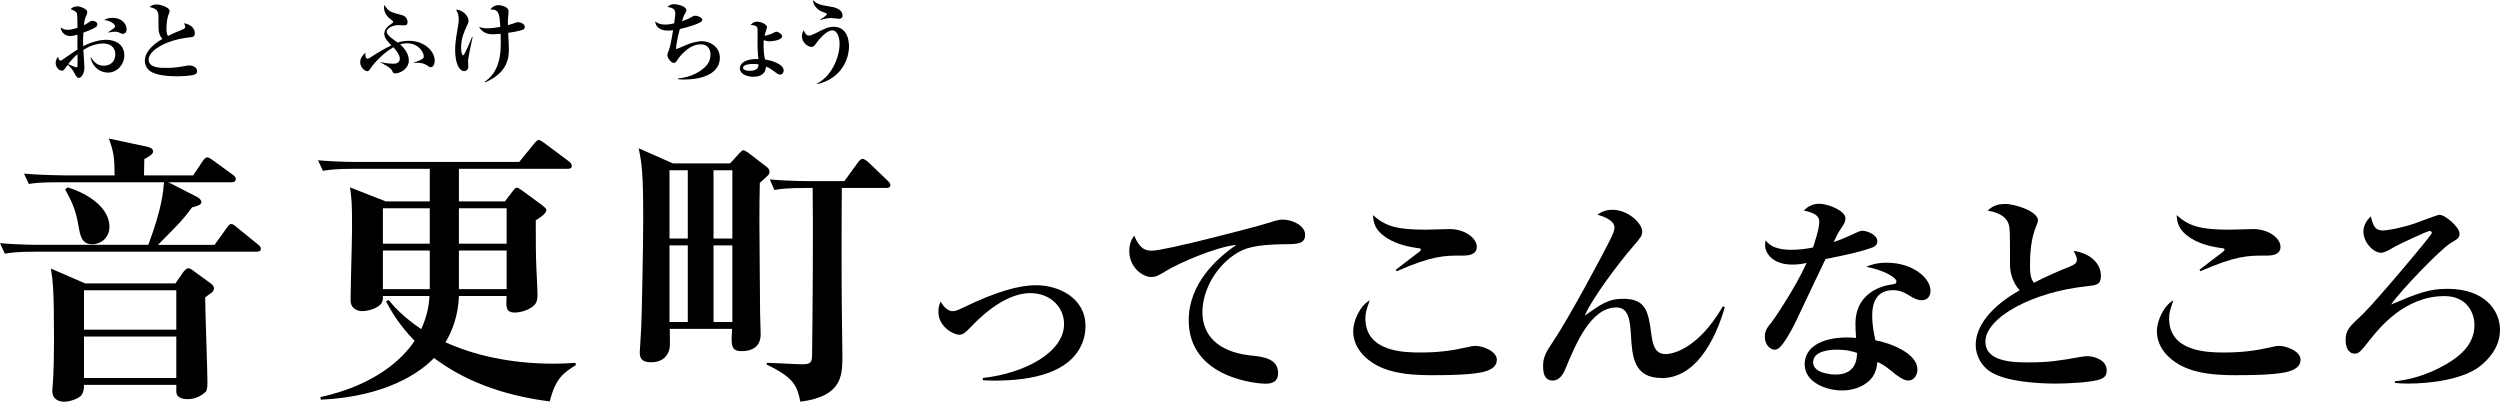
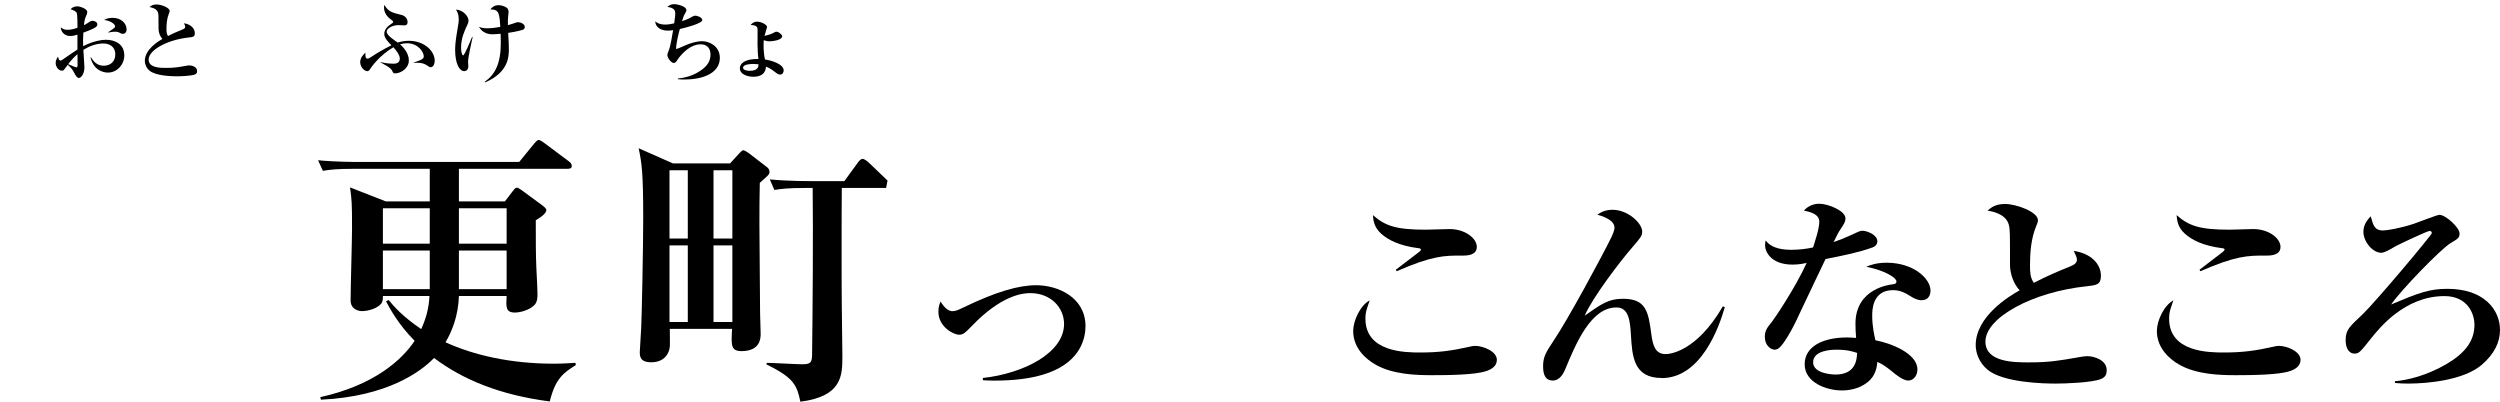
<svg xmlns="http://www.w3.org/2000/svg" id="_レイヤー_2" width="437.45" height="70.29" viewBox="0 0 437.45 70.29">
  <g id="_レイヤー_1-2">
-     <path d="M44.85,44.04H6.25c-3.45,0-4.55.2-5.4.35l-.85-1.85c3.05.3,6.6.3,7.15.3h18.8c2.45-6.55,2.6-9.35,2.75-10.95H10.45c-3.45,0-4.55.15-5.4.3l-.85-1.8c3.05.25,6.6.3,7.15.3h8.7c0-3.05-.15-4.1-1-6.45l6.55,1.4c.3.05,1.2.25,1.2.85,0,.55-1,1.05-1.55,1.35,0,.45-.05,2.45-.05,2.85h8.6l1.7-2.55c.35-.55.6-.6.8-.6s.55.2.95.5l3.5,2.55c.3.2.5.4.5.75,0,.45-.4.55-.75.55h-11.05l5.1,2.6c.45.25.7.65.7.85,0,.5-.7.7-1.65.95-1.65,2.2-1.75,2.3-5.95,6.55h9.9l2.15-3c.3-.4.5-.65.75-.65.3,0,.6.25.95.55l3.7,3c.3.25.55.45.55.8,0,.45-.45.5-.8.5ZM37.05,51.19c-.2.15-1,.7-1.15.85,0,2.35.4,12.7.4,14.8,0,1.4-.2,1.65-.4,1.8-1.35,1.2-2.65,1.2-3.1,1.2-.25,0-1.95,0-1.95-1.3v-1.2H14.7c0,.8-.1,1.3-.4,1.75-.45.65-2.05,1.2-3.05,1.2-.75,0-2.1-.25-2.1-1.95,0-.35.1-1.05.1-1.25.15-2,.2-5.6.2-7.7,0-8.9-.2-10.2-.55-12.4l6,2.6h15.8l1.35-1.95c.25-.35.6-.7.9-.7s.6.2,1.1.6l2.75,2c.35.25.65.55.65.9s-.25.6-.4.75ZM16.2,42.74c-1.95,0-2.15-1.45-2.5-3.4-.45-2.7-1.25-4.3-2.3-6.2l.45-.35c3.8,1.15,7.3,3.7,7.3,6.85,0,2.05-1.6,3.1-2.95,3.1ZM30.85,50.79H14.7v6.9h16.15v-6.9ZM30.85,58.89H14.7v7.25h16.15v-7.25Z" />
    <path d="M96.2,70.24c-8.65-1.1-15.2-3.8-20.25-7.6-2.3,2.4-8.2,6.75-19.8,7.3l-.1-.45c9.5-2.1,14.35-6.6,16.5-9.85-2.9-2.95-4.3-5.6-5-6.9l.45-.25c.9,1.1,2.4,2.85,5.7,5.1.85-1.85,1.35-3.7,1.45-5.8h-8.15c0,.35.05.85-.3,1.35-.65.8-2.2,1.3-3.35,1.3-.65,0-1.35-.3-1.7-.8-.3-.45-.3-.85-.3-1.25,0-1.95.25-10.55.25-12.35,0-4.65-.05-5-.35-7.25l6.25,2.45h7.7v-5.7h-13.3c-3.05,0-4.15.15-5.4.35l-.85-1.85c3.05.3,6.6.3,7.15.3h28.05l2.65-3.25c.3-.35.55-.6.75-.6s.55.2.95.5l4.35,3.25c.3.2.5.5.5.8,0,.45-.4.5-.75.5h-19v5.7h8.05l1.3-1.7c.35-.45.5-.7.8-.7.2,0,.55.25.85.45l3.6,2.65c.45.35.7.6.7.8,0,.7-1.35,1.5-1.85,1.8,0,3.65,0,5.95.1,8.3.1,1.55.2,4.35.2,4.55,0,.6,0,1.45-.55,2-.9.9-2.5,1.3-3.4,1.3-1.65,0-1.55-1-1.45-2.9h-8.35c-.1,3.45-1.25,6.3-2.35,8.1,4.9,2.25,11.4,3.75,18.9,3.75,1.75,0,2.85-.1,3.85-.15l.05.4c-2.05,1.3-3.55,2.25-4.55,6.35ZM75.2,36.44h-8.2v6.2h8.2v-6.2ZM75.2,43.84h-8.2v6.75h8.2v-6.75ZM88.65,36.44h-8.35v6.2h8.35v-6.2ZM88.65,43.84h-8.35v6.75h8.35v-6.75Z" />
-     <path d="M132.95,31.99c-.1,5.35-.1,6.3.05,22.75,0,.55.1,3.15.1,3.65,0,.7,0,3.05-3.35,3.05-1.9,0-1.8-1.1-1.65-3.9h-10.9c0,.55.05,2.8,0,3.15-.1,1.1-.9,2.7-3.25,2.7-1.95,0-2-1.05-2-1.8,0-.05.2-3.6.25-4.3.1-1.95.35-14.1.35-19,0-8.15-.25-9.75-.8-12.35l6,2.65h10l1.6-1.75c.2-.2.5-.55.7-.55s.6.25.9.45l3.25,2.5c.25.2.45.45.45.8,0,.45-.15.6-1.7,1.95ZM120.35,29.79h-3.2v11.95h3.2v-11.95ZM120.35,42.94h-3.2v13.4h3.2v-13.4ZM128.15,29.79h-3.3v11.95h3.3v-11.95ZM128.15,42.94h-3.3v13.4h3.3v-13.4ZM155.05,32.89h-7.75c-.05,3.95-.05,18.2,0,20.9,0,1.35.1,7.95.1,8.45,0,3.45,0,7.1-7.35,8.05-.6-2.8-1.05-4.15-5.9-6.5v-.3c1,0,5.25.25,6.15.25,1.5,0,1.8-.25,1.8-1.75.1-7.65.2-21.7.1-29.1h-1.25c-3.1,0-4.2.15-5.45.35l-.8-1.85c3.05.3,6.55.3,7.15.3h5.9l2.4-3.3c.25-.35.55-.6.8-.6.2,0,.65.3.9.5l3.45,3.3c.3.3.5.5.5.8,0,.45-.45.5-.75.5Z" />
+     <path d="M132.95,31.99c-.1,5.35-.1,6.3.05,22.75,0,.55.1,3.15.1,3.65,0,.7,0,3.05-3.35,3.05-1.9,0-1.8-1.1-1.65-3.9h-10.9c0,.55.05,2.8,0,3.15-.1,1.1-.9,2.7-3.25,2.7-1.95,0-2-1.05-2-1.8,0-.05.2-3.6.25-4.3.1-1.95.35-14.1.35-19,0-8.15-.25-9.75-.8-12.35l6,2.65h10l1.6-1.75c.2-.2.5-.55.7-.55s.6.25.9.45l3.25,2.5c.25.2.45.45.45.8,0,.45-.15.6-1.7,1.95ZM120.35,29.79h-3.2v11.95h3.2v-11.95ZM120.35,42.94h-3.2v13.4h3.2v-13.4ZM128.15,29.79h-3.3v11.95h3.3v-11.95ZM128.15,42.94h-3.3v13.4h3.3v-13.4ZM155.05,32.89h-7.75c-.05,3.95-.05,18.2,0,20.9,0,1.35.1,7.95.1,8.45,0,3.45,0,7.1-7.35,8.05-.6-2.8-1.05-4.15-5.9-6.5v-.3c1,0,5.25.25,6.15.25,1.5,0,1.8-.25,1.8-1.75.1-7.65.2-21.7.1-29.1h-1.25c-3.1,0-4.2.15-5.45.35l-.8-1.85c3.05.3,6.55.3,7.15.3h5.9l2.4-3.3c.25-.35.55-.6.8-.6.2,0,.65.3.9.5l3.45,3.3Z" />
    <path d="M171.98,66.14c7.2-.79,14.21-4.43,14.21-9.45,0-2.81-2.25-5.4-5.93-5.4-1.24,0-4.99.3-10.24,5.78-1.09,1.12-1.46,1.5-2.18,1.5-1.01,0-3.64-1.39-3.64-4.01,0-.9.19-1.31.38-1.8.3.49,1.05,1.69,2.1,1.69.53,0,.94-.19,2.03-.71,5.59-2.7,9.53-3.83,12.6-3.83,3.9,0,8.63,2.18,8.63,7.16,0,2.06-.83,6.08-6.41,8.14-2.89,1.09-6.38,1.39-9.64,1.39-.83,0-1.39-.04-1.91-.07v-.38Z" />
-     <path d="M201.56,43.86c2.44,0,18.57-4.31,18.94-4.43,2.29-.71,3.26-1.01,3.86-1.01,1.88,0,4.01,1.09,4.01,2.66s-1.31,1.65-3.49,1.65c-5.44.04-7.13.79-8.29,1.46-3.79,2.25-6.19,6.56-6.19,10.46s2.59,6.9,8.36,7.54c2.25.23,4.88.53,4.88,3.11,0,1.84-1.61,1.84-2.33,1.84s-13.31-.71-13.31-11.1c0-6.38,4.88-10.84,8.36-13.2-3.68.38-10.16,3.23-12.34,4.58-1.39.83-1.76,1.05-2.59,1.05-1.46,0-3.83-1.65-3.83-4.54,0-1.46.53-2.21.86-2.7.98,2.33,1.95,2.63,3.08,2.63Z" />
    <path d="M260.14,64.9c-1.84.71-6.83.75-9.56.75-2.59,0-6.86-.08-9.94-1.88-1.46-.83-3.86-2.74-3.86-5.85,0-1.76,1.2-4.46,2.89-5.36-.6,1.73-.75,2.14-.75,3.19,0,5.89,6.98,5.93,9.6,5.93,3.23,0,5.48-.3,8.63-1.01.34-.08.6-.15.98-.15,1.35,0,3.79.94,3.79,2.44,0,1.2-1.09,1.69-1.76,1.95ZM255.79,44.72c-3.04,0-5.14,0-11.4,2.74l-.15-.26c.6-.49,3.41-2.59,3.98-3.04.11-.07.41-.34.41-.49,0-.19-.26-.23-.56-.26-3.15-.41-5.14-1.39-6.38-2.51-1.31-1.16-1.39-2.44-1.46-3.26,2.14,1.88,4.01,2.55,9.26,2.55.64,0,3.56-.11,4.16-.11,2.7,0,4.76,1.61,4.76,3.11s-1.69,1.54-2.62,1.54Z" />
    <path d="M290.74,66.14c-4.91,0-5.14-3.83-5.36-7.54-.15-2.33-.34-4.8-2.51-4.8-4.5-.04-7.13,6.34-9,10.84-.19.45-.83,1.95-2.17,1.95-1.24,0-1.69-.94-1.69-2.51s.45-2.4,1.84-4.46c2.59-3.86,8.44-14.7,10.13-18.15.19-.41.53-1.16.53-1.65,0-.94-1.09-1.73-3-2.25.83-.6,1.65-.86,2.66-.86,2.7,0,5.18,2.36,5.18,3.79,0,.75-.15.94-1.73,2.78-2.1,2.4-7.01,8.85-8.33,11.96,2.93-2.06,4.16-2.96,6.71-2.96,4.09,0,4.43,2.33,4.95,6.19.26,1.95.67,3.49,2.51,3.49.6,0,5.33-.3,10.01-8.36l.34.15c-1.01,3.53-4.16,12.41-11.06,12.41Z" />
    <path d="M327.64,43.3c-2.29.83-4.61,1.31-8.21,2.03-.3.64-3.56,7.43-4.69,9.86-1.05,2.36-2.66,5.14-3.49,5.74-.26.19-.56.26-.75.26-.56,0-1.69-.67-1.69-2.25,0-1.13.45-1.65,1.24-2.63.23-.26,4.01-5.74,6.08-10.31-.45.11-1.31.3-2.48.3-3.75,0-4.8-2.25-4.8-3.38,0-.34.04-.53.11-.86,1.09,1.54,3.3,1.65,4.54,1.65s2.55-.15,3.75-.41c.23-.75,1.09-3.23,1.09-4.46,0-.75-.34-1.54-2.7-1.99.38-.41,1.24-1.2,2.7-1.2,1.54,0,4.58,1.24,4.58,2.55,0,.6-.23.94-.79,1.8-.49.71-.56.9-1.28,2.36,1.01-.34,2.1-.79,2.81-1.12,1.61-.75,1.8-.86,2.25-.86.75,0,2.59.68,2.59,1.84,0,.6-.45.94-.86,1.09ZM337.32,52.15c-.23.23-.6.38-1.05.38-.79,0-1.39-.34-1.99-.71-.83-.52-1.73-1.05-3.04-1.05-3.64,0-3.64,3.56-3.64,4.46,0,1.84.34,3.34.56,4.31,2.66.49,7.35,2.29,7.35,5.1,0,.98-.6,1.95-1.61,1.95-.9,0-2.25-1.09-2.85-1.61-1.39-1.12-1.88-1.35-2.55-1.65-.08.75-.22,2.4-1.73,3.56-1.58,1.27-3.53,1.43-4.46,1.43-2.81,0-6.53-1.43-6.53-4.58s3.26-4.69,7.39-4.69c.71,0,1.16.04,1.61.08-.08-1.2-.11-1.61-.11-2.48,0-6.3,6.23-6.86,6.53-6.9.34-.04.64-.11.64-.52,0-.56-1.84-1.88-5.29-2.55.71-.3,1.8-.71,3.56-.71,4.73,0,7.69,2.78,7.69,4.88,0,.15,0,.86-.49,1.31ZM321.27,61.19c-.79,0-4.01.11-4.01,2.21s3.79,2.14,3.9,2.14c3.68,0,3.75-2.81,3.79-3.79-.82-.26-1.69-.56-3.67-.56Z" />
    <path d="M367.69,66.29c-1.5.67-6.3.83-7.99.83-2.06,0-9.19-.15-11.93-2.44-1.39-1.16-2.06-2.85-2.06-4.28,0-5.06,5.93-8.63,7.69-9.6-1.01-1.05-1.69-2.85-1.69-4.46,0-5.81,0-6.26-.22-7.05-.53-1.88-2.85-2.29-3.71-2.44.67-.56,1.39-1.16,3.08-1.16,1.88,0,5.74,1.35,5.74,2.85,0,.15,0,.3-.3,1.01-.9,2.18-1.09,4.58-1.09,6.94,0,1.09.04,2.14.67,3,2.21-1.16,4.69-2.21,6.23-2.81.83-.34,1.31-.64,1.31-1.24,0-.34-.15-.71-.56-1.54,3.08.45,4.76,2.33,4.76,4.35,0,1.58-.79,1.65-2.47,1.84-9.49.98-17.74,5.48-17.74,9.68,0,3.64,5.06,3.64,7.61,3.64,3.56,0,5.29-.3,8.7-.9.64-.11,1.09-.19,1.5-.19,1.2,0,3.41.67,3.41,2.44,0,.68-.15,1.16-.94,1.54Z" />
    <path d="M400.77,64.9c-1.84.71-6.83.75-9.56.75-2.59,0-6.86-.08-9.94-1.88-1.46-.83-3.86-2.74-3.86-5.85,0-1.76,1.2-4.46,2.89-5.36-.6,1.73-.75,2.14-.75,3.19,0,5.89,6.98,5.93,9.6,5.93,3.23,0,5.48-.3,8.63-1.01.34-.08.6-.15.98-.15,1.35,0,3.79.94,3.79,2.44,0,1.2-1.09,1.69-1.76,1.95ZM396.42,44.72c-3.04,0-5.14,0-11.4,2.74l-.15-.26c.6-.49,3.41-2.59,3.98-3.04.11-.07.41-.34.41-.49,0-.19-.26-.23-.56-.26-3.15-.41-5.14-1.39-6.38-2.51-1.31-1.16-1.39-2.44-1.46-3.26,2.14,1.88,4.01,2.55,9.26,2.55.64,0,3.56-.11,4.16-.11,2.7,0,4.76,1.61,4.76,3.11s-1.69,1.54-2.62,1.54Z" />
    <path d="M434.14,63.93c-3.04,2.51-9,3.19-12.79,3.19-1.01,0-1.5-.04-2.29-.11v-.3c2.14-.19,5.51-.94,9.08-3.04,3.11-1.84,4.84-3.94,4.84-6.83,0-2.03-1.27-5.03-5.25-5.03-6.98,0-11.44,5.66-12.86,7.43-1.88,2.36-2.1,2.63-2.85,2.63-1.24,0-1.58-1.35-1.58-2.33,0-1.88.71-2.4,3.04-4.61,2.25-2.18,12.04-13.8,12.04-14.14,0-.23-.15-.38-.38-.38-.41,0-5.33,2.33-5.93,2.66-1.28.75-2.03,1.16-2.55,1.16-1.46,0-3.11-1.91-3.11-3.68,0-1.35.83-2.21,1.28-2.7.45,1.65.71,2.48,2.14,2.48.64,0,3.04-.38,5.48-1.2.67-.22,4.01-1.54,4.39-1.54,1.12,0,3.53,2.25,3.53,3.23,0,.79-.19.9-1.58,1.73-1.73,1.05-8.74,8.29-10.39,10.73,4.8-2.03,6.68-2.74,9.86-2.74,6.38,0,9.19,3.64,9.19,7.2,0,2.1-.94,4.2-3.3,6.19Z" />
    <path d="M18.89,12.7c-.24,0-2.42,0-3.06-2.67h.09c.42.67,1.01,1.47,2.24,1.47s2.01-.8,2.01-1.98c0-1.46-1.15-1.91-2.07-1.91-1.25,0-2.44.44-3.51,1.11.03.51.18,2.92.18,3.04,0,1.19-.58,1.88-.98,1.88-.36,0-.66-.61-.79-.88-.28-.56-.67-1.02-1.14-1.42-.12.18-.33.43-.44.58-.2.27-.29.45-.56.45-.65,0-1.12-.73-1.12-1.36,0-.08,0-.56.41-1.1.03.09.13.47.19.56.04.06.15.13.27.13.1,0,.21-.07.4-.21.84-.58,1.92-1.33,2.54-1.72v-2.61c-.31.1-.79.24-1.26.24-.74,0-1.56-.44-1.67-1.51.45.31.66.42,1.19.42.36,0,.81-.03,1.75-.35,0-.52-.02-2.21-.1-2.5-.14-.4-.5-.52-1.1-.75.27-.34.72-.5,1.17-.5s1.74.41,1.74.99c0,.17-.09.44-.12.5-.3.67-.35.82-.46,1.8.25-.12.43-.21.67-.38.44-.3.55-.38.82-.38.39,0,.85.25.85.61,0,.42-.36.6-1.15.95-.23.1-.65.28-1.3.51-.06.99-.05,1.71-.03,2.37,1.9-.98,3.45-1.12,3.99-1.12,1.58,0,3.21.75,3.21,2.73,0,1.62-1.27,3.01-2.86,3.01ZM13.56,9.48c-.45.33-1.37,1.36-1.62,1.75.48.21,1.27.55,1.44.55.12,0,.19-.03.19-.46,0-.27-.01-1.54-.01-1.84ZM21.51,5.92c-.23,0-.3-.04-.77-.28-.19-.09-.57-.09-.65-.09-.35,0-.48.03-1.14.15v-.07c1.14-.78,1.19-.81,1.19-1.04,0-.28-.61-.94-1.92-1.09.44-.29.98-.38,1.5-.38,1.46,0,2.43.97,2.43,2.01,0,.77-.57.79-.64.79Z" />
    <path d="M34.13,13.02c-.6.27-2.52.33-3.19.33-.82,0-3.67-.06-4.77-.98-.56-.46-.83-1.14-.83-1.71,0-2.02,2.37-3.45,3.08-3.84-.41-.42-.68-1.14-.68-1.78,0-2.33,0-2.5-.09-2.82-.21-.75-1.14-.92-1.48-.98.27-.23.55-.46,1.23-.46.75,0,2.29.54,2.29,1.14,0,.06,0,.12-.12.41-.36.87-.44,1.83-.44,2.77,0,.43.02.85.27,1.2.88-.46,1.88-.88,2.49-1.12.33-.13.52-.25.52-.49,0-.14-.06-.29-.22-.62,1.23.18,1.9.93,1.9,1.74,0,.63-.31.66-.99.74-3.79.39-7.09,2.19-7.09,3.87,0,1.46,2.03,1.46,3.04,1.46,1.43,0,2.12-.12,3.48-.36.25-.05.44-.08.6-.08.48,0,1.36.27,1.36.98,0,.27-.06.46-.38.61Z" />
    <path d="M75.36,11.76c-.17,0-.23-.03-.54-.25-.51-.36-1.02-.53-1.84-.53-.23,0-.38.02-.6.03l-.02-.04c1.7-.6,1.79-.75,1.79-1.12,0-.75-.99-2.28-2.92-2.28-.39,0-.79.06-1.23.18.76.67,1.54,1.68,1.54,2.83,0,1.36-1.38,2.26-2.42,2.26-.23,0-.31-.06-.4-.25-.2-.44-.31-.71-2.15-1.68l.02-.04c.33.07,1.21.28,2.26.28.44,0,1.11-.1,1.11-.92,0-.63-.73-1.53-1.12-1.96-2.46,1.43-3.94,3.57-4.14,3.9-.13.21-.29.29-.44.29-.46,0-1.23-.69-1.23-1.58,0-.66.41-1.24.92-1.66-.02.22-.09,1.05.35,1.05.15,0,.33-.08.73-.35.61-.42,2.1-1.33,3.46-1.99-.52-.54-1.25-1.26-1.25-1.98s.51-1.29,1.08-1.67c.48-.31.48-.38.48-.45,0-.1-.09-.2-.4-.42-.5-.34-1.2-1.08-1.2-2.05,0-.23.03-.36.06-.5.71,1.19,1.25,1.32,3.04,1.77.6.15,1.02.66,1.02,1.23,0,.4-.18.58-.56.58-.18,0-.93-.04-1.08-.04-.94,0-2.02.54-2.02,1.15s1.31,1.48,1.94,1.9c.65-.21,1.26-.31,1.94-.31,2.68,0,4.53,1.77,4.53,3.5,0,.4-.17,1.12-.71,1.12Z" />
    <path d="M81.9,10.8c0,.12.05.67.05.78,0,.67-.44.87-.71.87-.87,0-1.6-1.35-1.6-3.72,0-.71.09-1.73.3-2.93.33-1.93.33-1.95.33-2.44,0-.82-.23-1.27-.48-1.68,1.21.04,2.19,1.15,2.19,1.93,0,.32-.12.56-.25.84-.44.94-1.05,2.23-1.05,3.87,0,.6.12,1.37.36,1.37.25,0,1.36-2.72,1.57-3.24l.09.04c-.21.95-.8,3.58-.8,4.31ZM91.5,5.19c-.18.09-1.03.33-2.58.56.09,1.54.12,2.1.12,2.82,0,1.24,0,4.08-4.16,5.85l-.07-.1c1.83-1.29,2.82-3.21,2.82-6.82,0-.41,0-.92-.03-1.59-.3.03-1.1.09-1.44.09-1.02,0-1.85-.44-2.35-1.3.34.12.72.25,1.44.25s1.59-.12,2.29-.24c-.15-2.43-.23-3.06-1.74-3.06.57-.75,1.26-.75,1.43-.75.3,0,.99.12,1.45.46.24.19.31.48.31.72,0,.17-.07.85-.09.99-.03.33-.04.67-.03,1.33.66-.18.81-.24,1.41-.45.1-.03.21-.07.38-.07.42,0,1.17.31,1.17.82,0,.29-.17.41-.33.5Z" />
    <path d="M119.8,13.92c-.53,0-.87-.03-1.19-.06v-.12c2.22-.21,3.67-1.1,4.44-1.73.97-.79,1.27-1.6,1.27-2.48,0-.63-.23-1.77-1.74-1.77-1.69,0-3.07,1.44-3.79,2.35-.09.1-.4.62-.49.71-.1.12-.25.2-.42.2-.42,0-1.1-.87-1.1-1.38,0-.21.03-.28.29-.94.25-.67.57-2.55.71-3.42-.3.04-.56.08-.92.08-1.43,0-2.18-.75-2.21-1.62.29.23.72.56,1.8.56.5,0,.92-.09,1.52-.21.19-1.4.19-1.53.19-1.71,0-.38-.03-1.02-1.38-1.16.33-.33.71-.49,1.17-.49.62,0,2.16.38,2.16,1.05,0,.06,0,.18-.17.46-.29.5-.35.62-.6,1.47.58-.2,1-.33,1.63-.71.36-.21.5-.25.69-.25.47,0,1.23.34,1.23.76,0,.57-2.89,1.35-3.93,1.56-.27.99-.65,2.54-.66,3.52.33-.09.48-.15,1.56-.63.93-.42,2.07-.75,3.04-.75,1.17,0,3.06.84,3.06,2.92,0,2.49-2.62,3.78-6.18,3.78Z" />
    <path d="M135.25,5.79c.44-.23.48-.24.63-.24.39,0,.98.52.98.79,0,.71-1.77.89-2.25.89-.33,0-.62-.08-.96-.2-.02.18-.04.45-.04.89,0,.72.07,1.8.25,2.49,1.06.14,3.27.79,3.27,1.92,0,.33-.21.72-.61.72-.33,0-.5-.14-1.11-.6-.67-.51-1-.65-1.38-.78-.03.42-.14,1.76-2.23,1.76-.9,0-2.34-.36-2.34-1.49,0-.79.83-1.66,3.25-1.62-.1-.57-.16-2.01-.16-2.61,0-.41.03-2.19.01-2.56-.01-.29-.04-.75-1.21-.78.21-.24.51-.58,1.12-.58.75,0,1.75.53,1.75.95,0,.07-.39,1.3-.45,1.54.28-.06.97-.23,1.48-.48ZM131.8,11.19c-.28,0-1.78.02-1.78.66,0,.44.76.54,1.17.54,1.5,0,1.53-.78,1.54-1.14-.41-.03-.65-.06-.93-.06Z" />
-     <path d="M143.02,14.7l-.04-.1c2.37-1.14,3.93-4.4,3.93-6.94,0-.9-.31-2.34-1.27-2.34-1.23,0-2.73,2.13-2.83,2.26-.26.38-.44.63-.81.63-.63,0-1.68-.75-1.68-1.87,0-.51.2-.83.33-1.04.24.6.44.92.92.92.27,0,.48-.08,1.05-.36,1.79-.9,2.29-1.17,3.27-1.17,2.52,0,2.67,2.74,2.67,3.39,0,2.23-1.3,5.64-5.52,6.63ZM146.82,3.29c-.23,0-1.2-.14-1.4-.14-.72,0-1.5.24-1.89.36l-.02-.07c.19-.12,1.17-.73,1.17-.96,0-.12-.15-.18-.24-.21-.93-.31-1.38-.62-1.71-1.05-.09-.12-.47-.61-.48-1.21.73.73,1.2.84,3.18,1.17,1.29.21,2,.74,2,1.54,0,.38-.24.57-.62.57Z" />
  </g>
</svg>